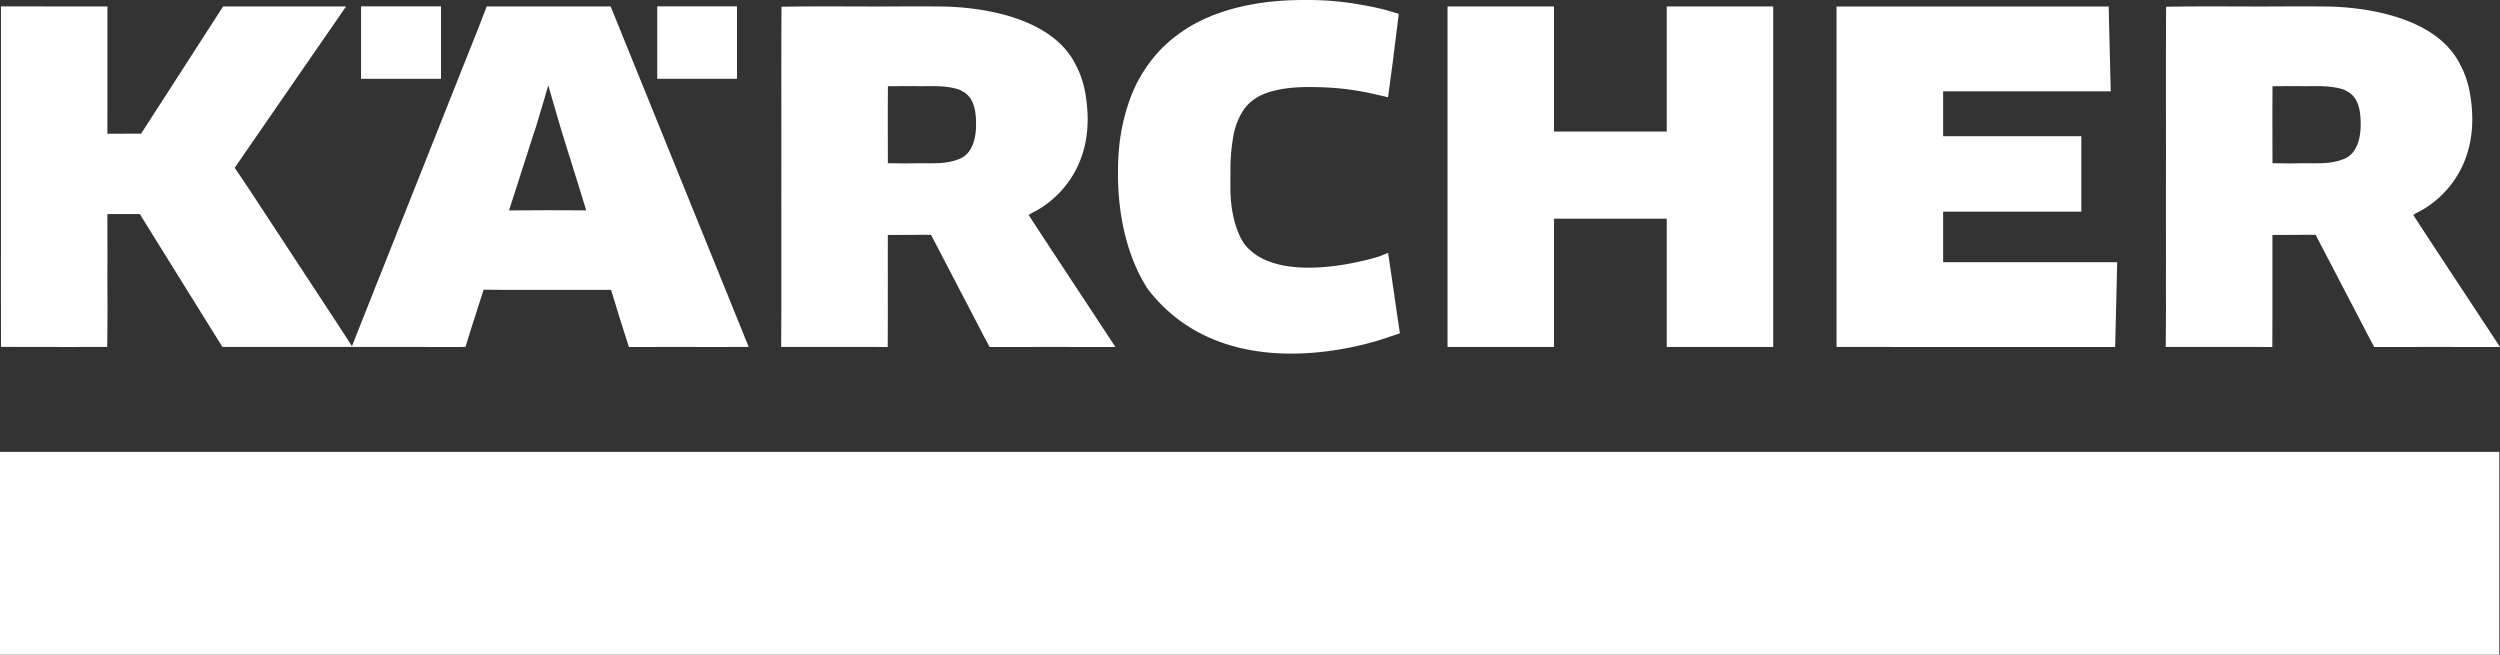
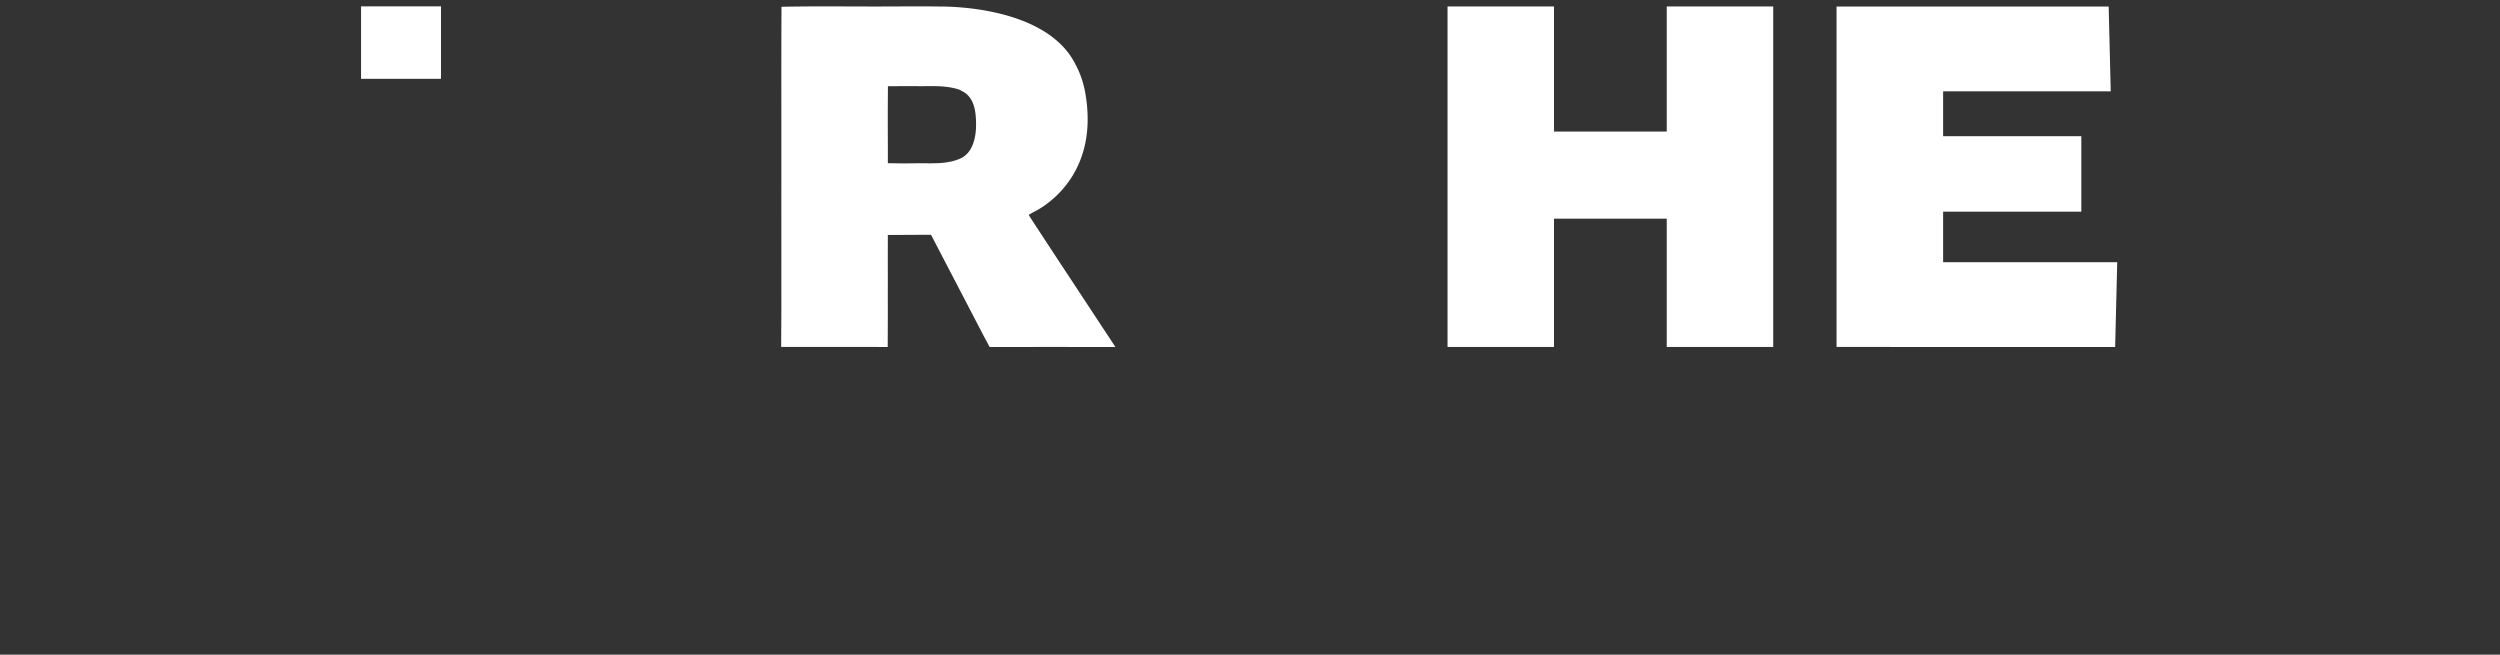
<svg xmlns="http://www.w3.org/2000/svg" viewBox="0 0 1887.951 494.376">
  <rect x="0" y="0" width="1887.951" height="494.376" fill="#333333" stroke="none" />
  <defs>
    <style> .cls-1, .cls-2 { fill: #fff; } .cls-1 { fill-rule: evenodd; } </style>
  </defs>
  <title>Asset 1</title>
  <g id="Layer_2" data-name="Layer 2">
    <g id="Layer_1-2" data-name="Layer 1">
-       <path class="cls-1" d="M1635.545,262.015l13.621.007c17.609.009,35.093-.002,52.681 0l14.169.002.076-23.504c.02-6.071-.018-12.125-.002-18.215.026-9.833-.017-19.581-.004-29.405l.017-13.452,19.084-.092,13.477-.065.973,1.777,39.104,75.069,4.229,7.892,17.863-.003q27.919-.004,55.821-.001l21.299.01-21.789-33.115c-14.594-22.179-29.255-44.332-43.721-66.559a37.601,37.601,0,0,1,4.107-2.397c2.737-1.399,51.463-24.886,38.167-92.411a83.596,83.596,0,0,0-2.221-8.066,67.762,67.762,0,0,0-4.543-10.589c-21.745-44.07-95.791-43.89-101.475-43.967-17.193-.232-34.376-.003-51.62-.013-23.021-.013-45.747-.277-69.053.2-.256,43.155-.049,85.813-.111,128.763-.031,21.48.015,42.87.001,64.338-.007,10.734-.018,21.439.012,32.167q.004,1.539-.006,3.077Zm107.731-138.715c9.354.07,18.561.284,27.37-3.489,9.457-4.05,12.065-15.769,12.09-25.309.025-9.616-.981-21.484-11.255-26.013-.579-.255-.595-.601-1.294-.757-.61-.136-.947-.316-1.426-.456-8.461-2.478-17.188-2.3-25.987-2.196-2.545.03-5.055-.024-7.561-.02l-19.044.025-.09,15.41c-.066,11.279.038,22.438.042,33.799l.003,8.954,9.164.127C1731.296,123.459,1737.233,123.255,1743.276,123.3Z" />
-       <rect class="cls-2" y="341.225" width="1887.418" height="153.151" />
-       <path class="cls-1" d="M1048.762,254.515l8.401-2.791-1.204-8.108c-1.933-13.025-3.746-26.062-5.689-39.112-.617-4.142-2.015-13.534-2.015-13.534s-3.601,1.457-6.074,2.458c-2.342.948-75.687,23.832-102.042-8.616-1.479-1.821-11.097-15.663-10.96-43.692-.086-4.645.101-9.313.014-13.964a139.561,139.561,0,0,1,1.828-22.04,53.081,53.081,0,0,1,7.724-21.576c4.666-7.206,12.37-11.886,20.595-14.276,14.206-4.129,29.374-3.804,44.133-3.127a205.247,205.247,0,0,1,35.559,5.191l9.202,2.072,2.585-19.31c.53-3.957,1.092-7.901,1.557-11.89.75-6.434,1.621-12.797,2.408-19.204l1.539-12.532-6.364-1.914c-9.286-2.793-18.73-4.43-28.258-5.993A224.189,224.189,0,0,0,986.671.005c-23.911-.145-47.868,2.733-70.175,11.405-.454.176-.892.21-1.356.402-.537.223-.982.552-1.499.764a109.585,109.585,0,0,0-37.471,25.181A107.761,107.761,0,0,0,852.804,76.334a152.484,152.484,0,0,0-8.106,40.281c-3.304,55.522,13.269,88.392,22.35,102C929.284,299.159,1047.178,255.04,1048.762,254.515Z" />
-       <path class="cls-1" d="M80.97,261.98,81.12,247.001c.178-17.749-.157-35.355.026-53.108.048-4.64-.032-9.239-.036-13.867l-.017-18.383,8.696.012,15.841.022,7.423,12.038q20.777,33.352,41.482,66.724,1.826,2.937,3.658,5.863l9.79,15.709,18.223.011q14.47.009,28.945 0,34.328.011,68.652-.001,17.039.007,34.082-.003c3.54-.003,7.106.013,10.65.012l22.996-.008,3.372-10.981c.788-2.565,1.561-5.131,2.413-7.674.601-1.793,1.191-3.619,1.769-5.423l6.149-19.185,14.293.13c1.539.01,3.079.034,4.617.02,2.719-.024,5.441-.005,8.161-.005q17.042-.004,34.086-0,2.54.001,5.08-.002l29.976-.024,5.318,17.292c.468,1.736,1.031,3.438,1.575,5.146l6.611,20.74,23.221-.038q1.556-.003,3.112-.001,17.045.022,34.086.005,4.598.002,9.203-0l20.847-.005-13.06-32.228Q530.203,175.104,508.01,120.41c-9.265-22.867-18.581-45.81-27.828-68.616-3.665-9.039-7.375-18.171-11.05-27.242l-7.967-19.668-21.811-.003q-18.665-.008-37.354-.004l-34.435.003L362.081,19.088c-2.158,5.66-4.481,11.194-6.704,16.823-4.507,11.41-9.025,22.721-13.567,34.159Q314.524,138.78,287.36,207.05c-4.477,11.265-9.002,22.609-13.462,33.88q-1.219,3.08-2.434,6.167l-5.667,14.369-7.7-11.941q-.752-1.167-1.514-2.331-22.221-33.855-44.445-67.734c-7.529-11.489-15.155-23.068-22.653-34.539-.481-.736-.971-1.468-1.464-2.2l-10.764-16.002,13.95-20.281c6.449-9.375,12.98-18.794,19.463-28.204q11.589-16.82,23.203-33.608,5.588-8.104,11.207-16.214L261.354,4.876l-18.36.002c-3.992 0-8.006-0-12.002-0q-8.737-0-17.479 0l-45.012.001L155.425,25.118C143.788,43.13,132.174,61.213,120.577,79.184c-1.843,2.856-3.729,5.754-5.561,8.61q-1.062,1.655-2.132,3.323l-6.328,9.838-12.383.011-13.084.011.03-15.196c.004-2.211.012-4.424.011-6.634q-.013-27.496-.004-54.988l.001-19.265L61.514,4.88.729,4.834.732,28.751C.733,38.189.711,47.622.728,57.064.767,79.799.672,102.502.731,125.242c.078,30.365-.065,60.676-.031,91.03l.051,45.676,15.334.055c13.056.047,25.78.05,38.661.026ZM384.406,158.898l19.773-.099,9.185-.046,18.354.062,10.985.037-5.947-19.259q-4.143-13.417-8.39-26.798c-3.564-11.216-6.849-22.435-10.105-33.735l-4.2-14.575-4.669,15.851q-2.443,8.294-4.972,16.55c-.302.984-.704,1.916-1.014,2.898-3.817,12.097-7.752,24.151-11.627,36.193Z" />
      <path class="cls-1" d="M589.916,262.015l13.621.007c17.609.009,35.093-.002,52.681 0l14.169.002.076-23.504c.02-6.071-.018-12.125-.002-18.215.026-9.833-.017-19.581-.004-29.405l.017-13.452,19.084-.092,13.477-.065.973,1.777,39.104,75.069,4.229,7.892,17.863-.003q27.919-.004,55.821-.001l21.299.01-21.789-33.115c-14.594-22.179-29.256-44.332-43.721-66.559a37.614,37.614,0,0,1,4.107-2.397c2.737-1.399,51.463-24.886,38.167-92.411a83.561,83.561,0,0,0-2.221-8.066,67.763,67.763,0,0,0-4.543-10.589c-21.745-44.07-95.791-43.89-101.475-43.967-17.193-.232-34.376-.003-51.62-.013C636.205,4.906,613.48,4.642,590.173,5.119c-.256,43.155-.049,85.813-.112,128.763-.031,21.48.015,42.87.001,64.338-.007,10.734-.018,21.439.012,32.167q.004,1.539-.006,3.077ZM697.647,123.3c9.354.07,18.561.284,27.37-3.489,9.457-4.05,12.065-15.769,12.09-25.309.025-9.616-.981-21.484-11.255-26.013-.579-.255-.595-.601-1.294-.757-.61-.136-.947-.316-1.426-.456-8.461-2.478-17.188-2.3-25.987-2.196-2.545.03-5.055-.024-7.561-.02l-19.044.025-.09,15.41c-.066,11.279.038,22.438.042,33.799l.003,8.954,9.164.127C685.667,123.459,691.604,123.255,697.647,123.3Z" />
      <rect class="cls-2" x="272.666" y="4.802" width="60.37" height="54.713" />
-       <rect class="cls-2" x="496.344" y="4.796" width="60.196" height="54.716" />
      <polygon class="cls-1" points="1258.69 165.135 1258.69 262.019 1339.097 262.019 1339.097 4.877 1258.69 4.877 1258.69 99.35 1173.561 99.35 1173.561 4.877 1093.154 4.877 1093.154 262.019 1173.561 262.019 1173.561 165.135 1258.69 165.135" />
      <polygon class="cls-1" points="1467.414 159.842 1571.776 159.842 1571.776 102.843 1467.414 102.843 1467.414 68.962 1593.984 68.962 1592.422 4.927 1423.036 4.927 1423.036 4.93 1386.928 4.93 1386.928 262.017 1427.93 262.017 1427.93 262.026 1597.316 262.026 1598.878 197.99 1467.414 197.99 1467.414 159.842" />
    </g>
  </g>
</svg>